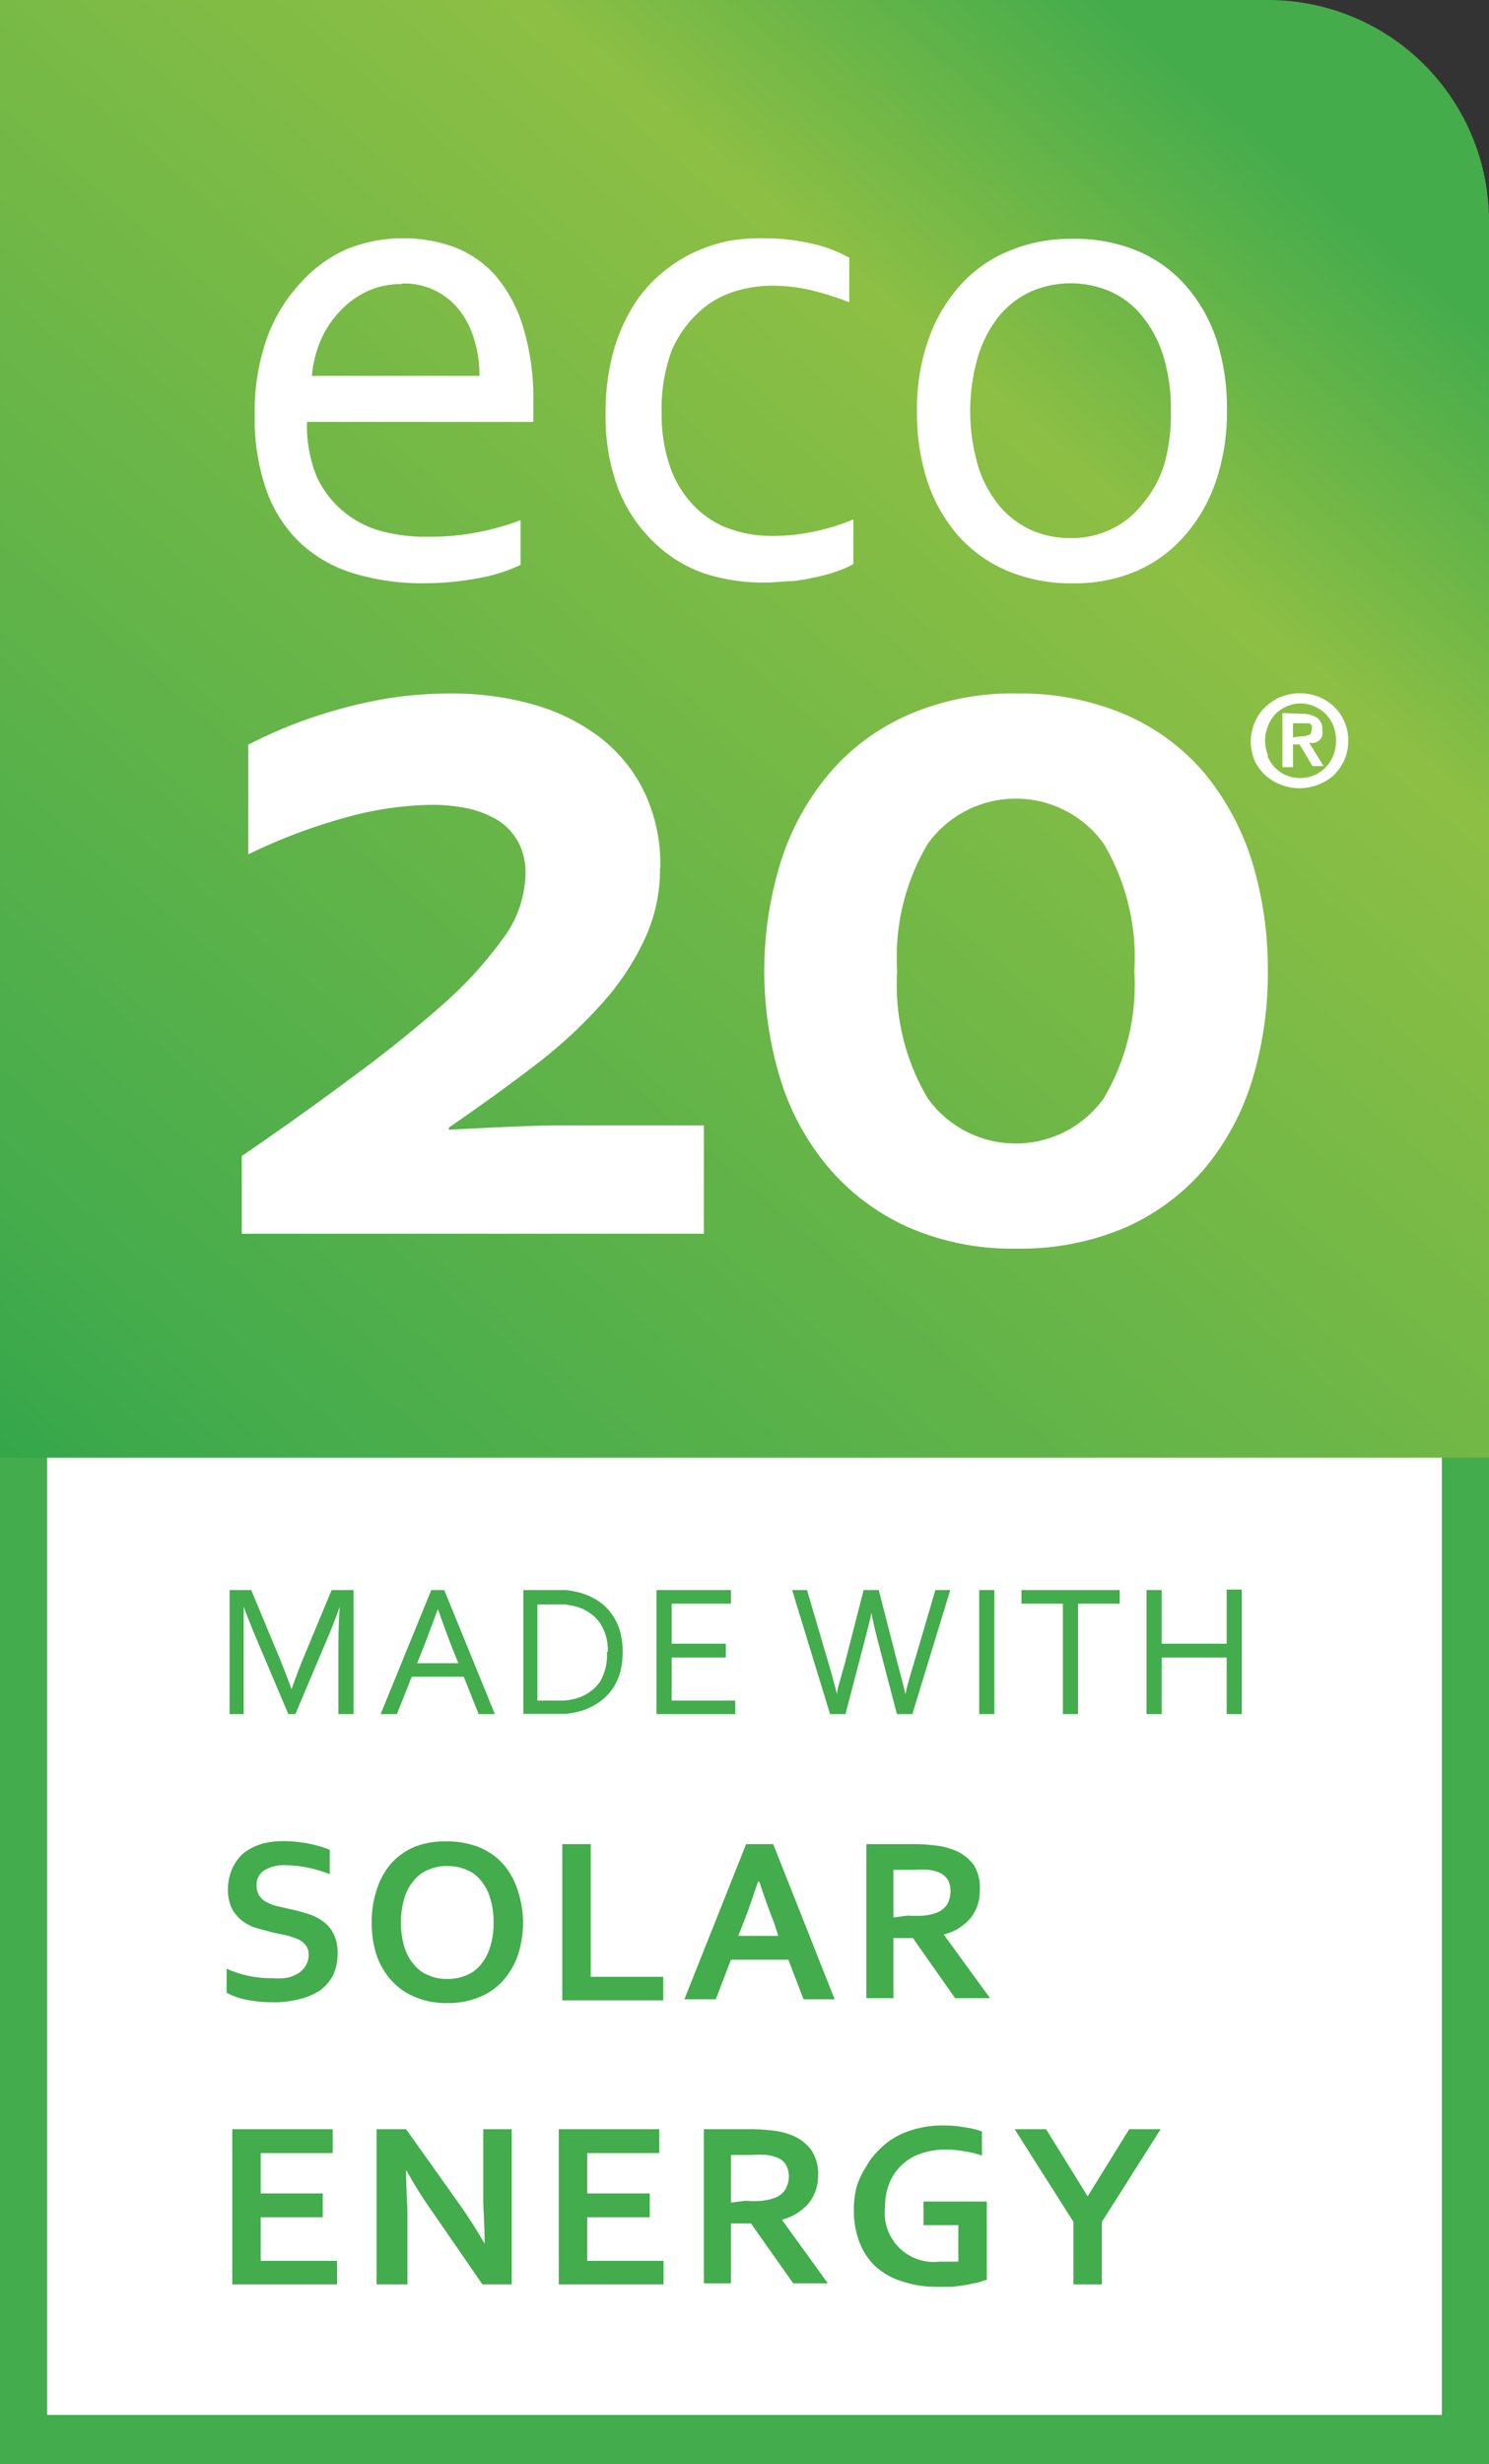
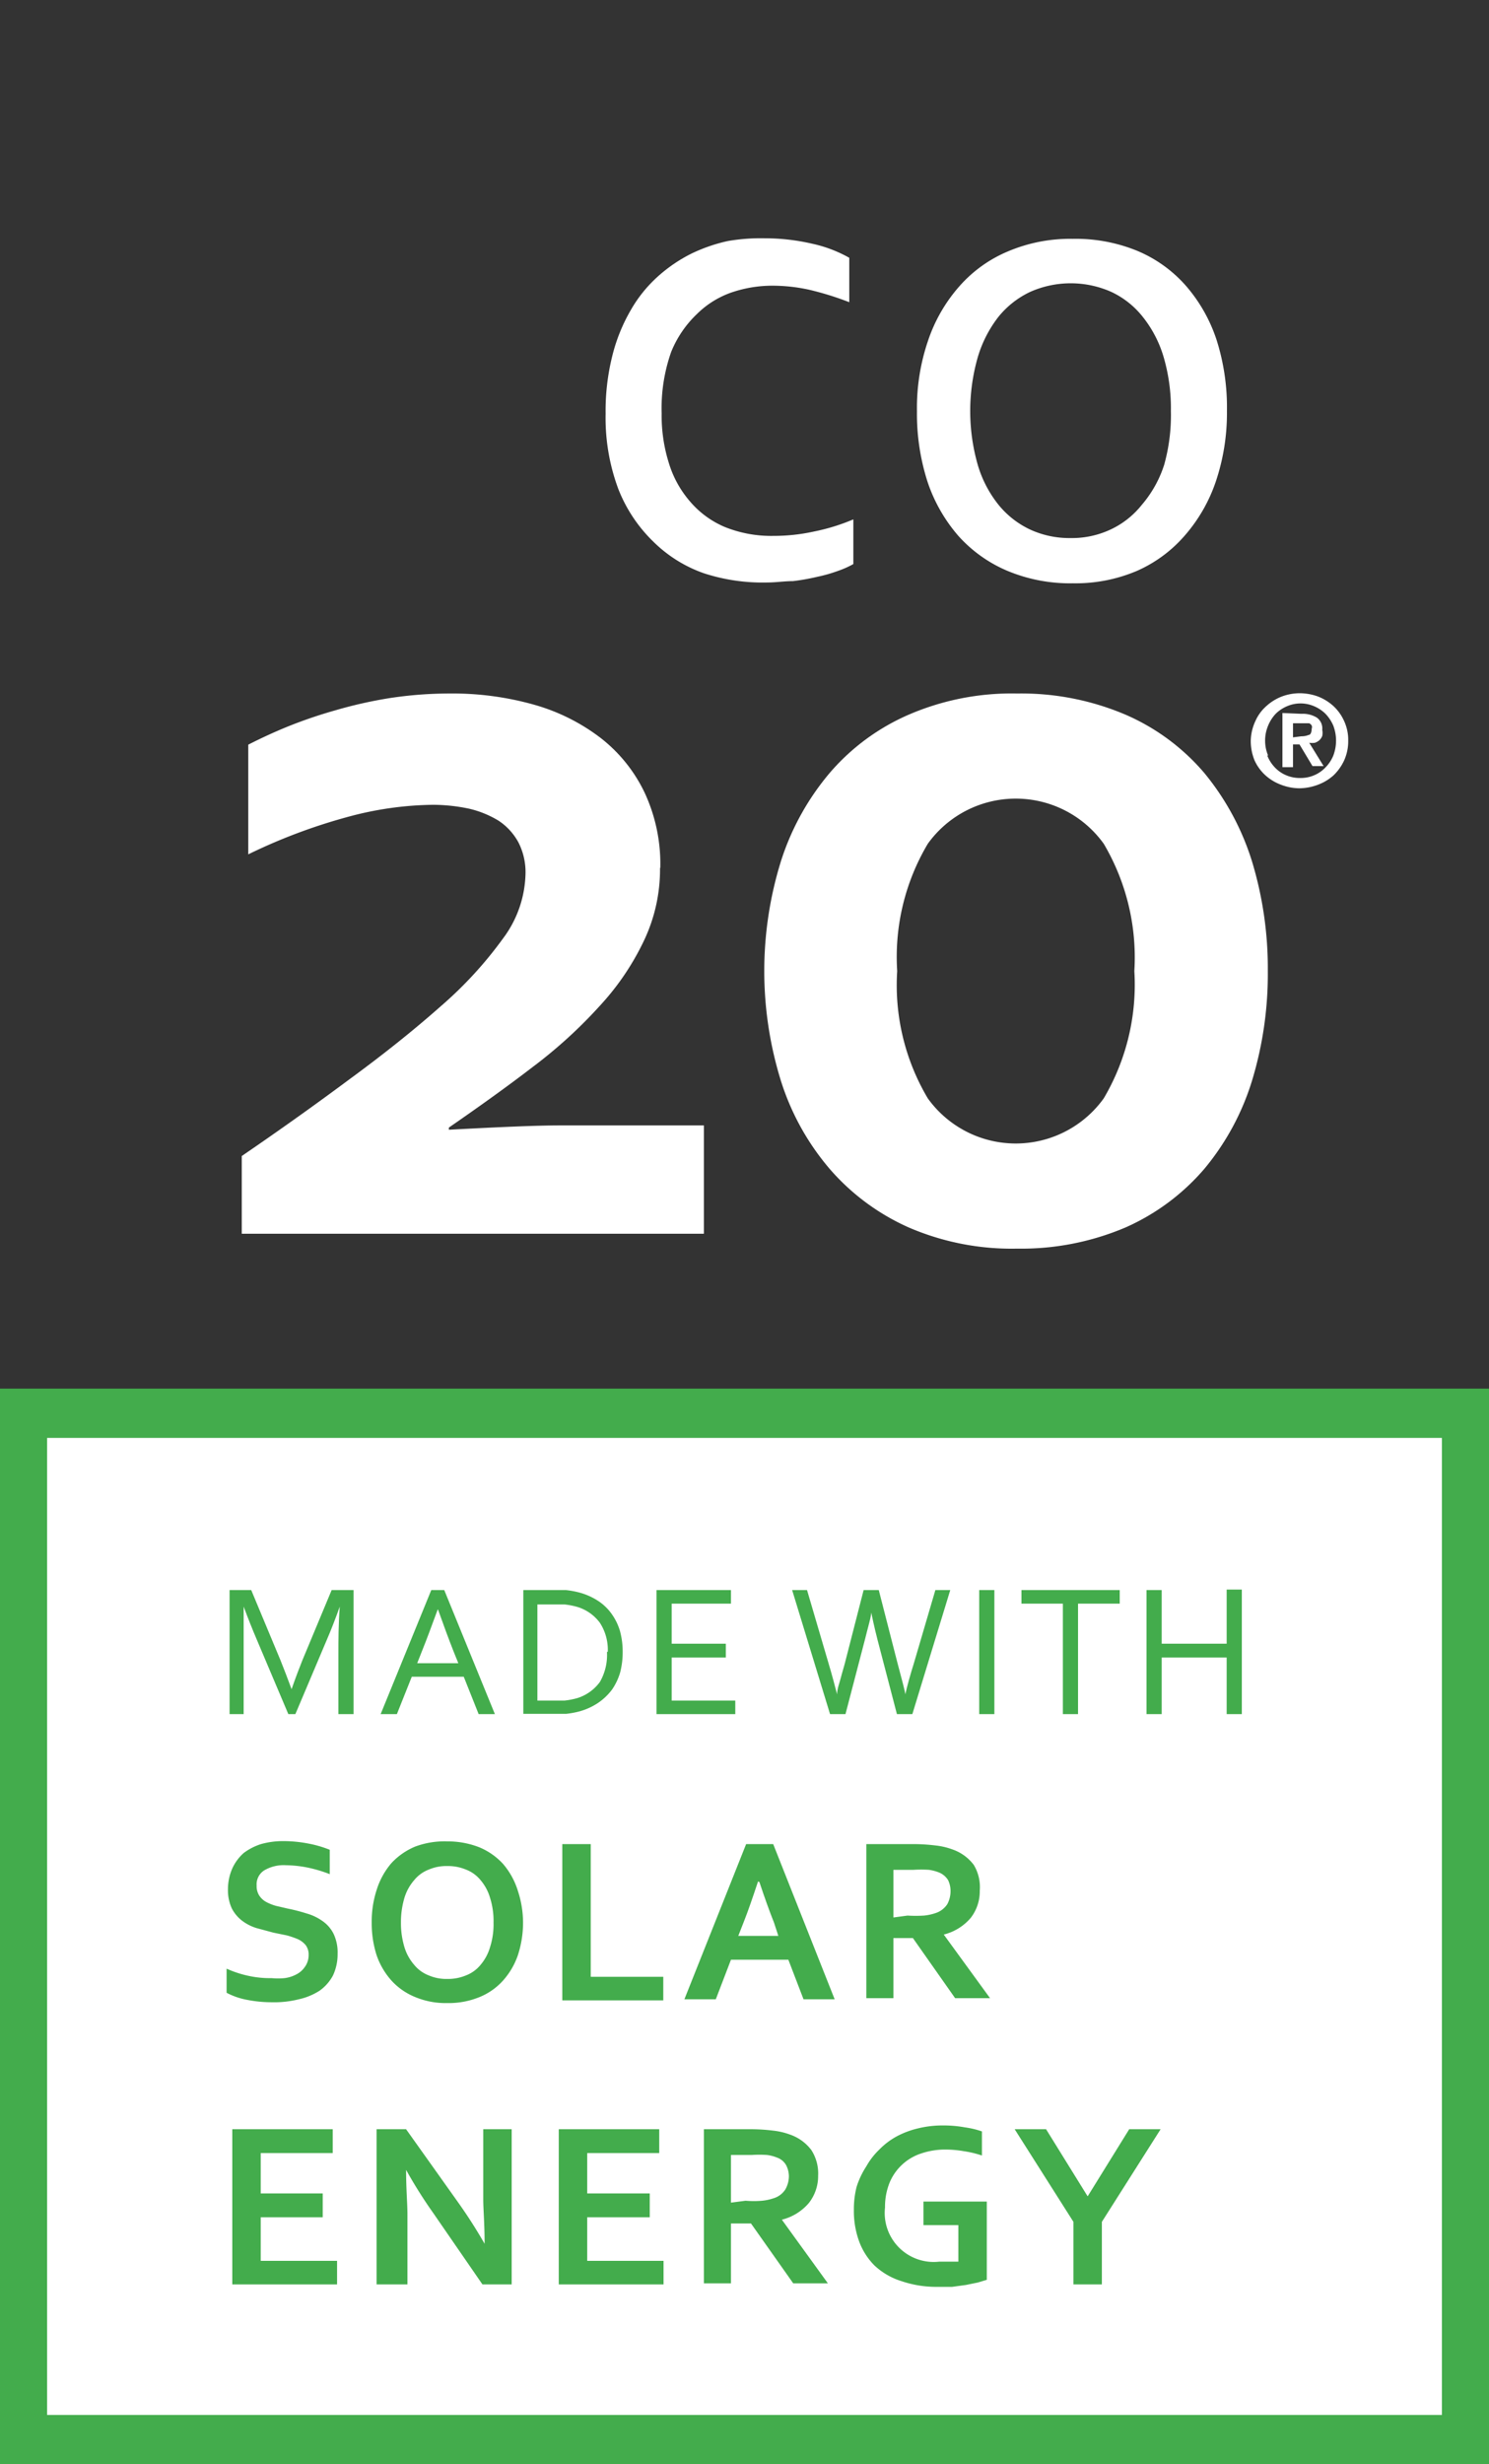
<svg xmlns="http://www.w3.org/2000/svg" id="Capa_1" data-name="Capa 1" viewBox="0 0 55 91">
  <rect x="0" y="0" width="55" height="91" fill="#333333" stroke="none" />
  <defs>
    <style>.cls-1{fill:none;}.cls-2{fill:#fff;}.cls-3{fill:#43ac4c;}.cls-4{clip-path:url(#clip-path);}.cls-5{fill:url(#Degradado_sin_nombre_2);}</style>
    <clipPath id="clip-path">
      <path class="cls-1" d="M0,0V53.83H55V8.16A8.16,8.16,0,0,0,46.84,0Z" />
    </clipPath>
    <linearGradient id="Degradado_sin_nombre_2" x1="-362.28" y1="348.56" x2="-361.7" y2="348.56" gradientTransform="matrix(-159.29, 0, 0, 159.29, -57650.4, -55495.84)" gradientUnits="userSpaceOnUse">
      <stop offset="0" stop-color="#45ac4c" />
      <stop offset="0.15" stop-color="#8dbf44" />
      <stop offset="0.66" stop-color="#45ac4c" />
      <stop offset="1" stop-color="#009345" />
    </linearGradient>
  </defs>
  <title>eco20</title>
  <rect class="cls-2" x="1.22" y="52.46" width="53.21" height="37.44" />
  <path class="cls-3" d="M55,91H0V51.28H55ZM1.74,89.18H53.26V53.1H1.74Z" />
  <g class="cls-4">
-     <rect class="cls-5" x="-10.77" y="-11.43" width="76.54" height="76.69" transform="translate(-10.77 30.96) rotate(-50.42)" />
-   </g>
-   <path class="cls-2" d="M15.83,19.82a9,9,0,0,0,1.79-.16,9.43,9.43,0,0,0,1.61-.45v1.65a6.3,6.3,0,0,1-1.6.5,11.09,11.09,0,0,1-2,.18,8.72,8.72,0,0,1-2.44-.33,5.07,5.07,0,0,1-2-1.07,4.93,4.93,0,0,1-1.31-1.93,7.88,7.88,0,0,1-.47-2.87,8.06,8.06,0,0,1,.46-2.88,5.91,5.91,0,0,1,1.22-2A5,5,0,0,1,12.81,9.2a5.5,5.5,0,0,1,2.08-.4,5.38,5.38,0,0,1,1.9.33,3.87,3.87,0,0,1,1.53,1.07,5.22,5.22,0,0,1,1,1.87,9,9,0,0,1,.38,2.76v.26c0,.07,0,.23,0,.49H11.34a5,5,0,0,0,.35,2,3.6,3.6,0,0,0,1,1.31,3.69,3.69,0,0,0,1.42.73A6.24,6.24,0,0,0,15.83,19.82Zm-1-9.33a3,3,0,0,0-1.27.27,3.27,3.27,0,0,0-1,.73,3.63,3.63,0,0,0-.71,1.07,4.27,4.27,0,0,0-.33,1.32h6.19a4.41,4.41,0,0,0-.19-1.33,3.22,3.22,0,0,0-.54-1.08,2.57,2.57,0,0,0-2.12-1Z" />
+     </g>
  <path class="cls-2" d="M28.27,8.8A7.75,7.75,0,0,1,30,9a4.89,4.89,0,0,1,1.37.52v1.64a11.14,11.14,0,0,0-1.48-.46,6.32,6.32,0,0,0-1.37-.15,4.67,4.67,0,0,0-1.47.24,3.4,3.4,0,0,0-1.3.8A4,4,0,0,0,24.79,13a6.26,6.26,0,0,0-.35,2.27,5.82,5.82,0,0,0,.26,1.81,3.89,3.89,0,0,0,.78,1.43,3.45,3.45,0,0,0,1.29.95,4.59,4.59,0,0,0,1.8.33,6.93,6.93,0,0,0,1.49-.16,7.47,7.47,0,0,0,1.46-.45v1.65a3.39,3.39,0,0,1-.56.25,5.37,5.37,0,0,1-.77.22,8,8,0,0,1-.9.16c-.31,0-.63.05-.94.05A7,7,0,0,1,26,21.17,5,5,0,0,1,24.13,20a5.49,5.49,0,0,1-1.29-1.94,7.52,7.52,0,0,1-.47-2.78,8.35,8.35,0,0,1,.25-2.15,6.41,6.41,0,0,1,.68-1.68,5,5,0,0,1,1-1.24,5.59,5.59,0,0,1,1.23-.84,6.09,6.09,0,0,1,1.36-.47A7.22,7.22,0,0,1,28.27,8.8Z" />
  <path class="cls-2" d="M45.32,15.18a7.92,7.92,0,0,1-.41,2.6,5.91,5.91,0,0,1-1.15,2A5,5,0,0,1,42,21.08a5.79,5.79,0,0,1-2.37.46,6,6,0,0,1-2.42-.46,5.08,5.08,0,0,1-1.81-1.29,5.89,5.89,0,0,1-1.14-2,8.2,8.2,0,0,1-.39-2.6,7.69,7.69,0,0,1,.41-2.61,5.84,5.84,0,0,1,1.15-2,4.91,4.91,0,0,1,1.81-1.3,5.88,5.88,0,0,1,2.38-.46A6,6,0,0,1,42,9.26a4.91,4.91,0,0,1,1.81,1.3,5.8,5.8,0,0,1,1.13,2A8.22,8.22,0,0,1,45.32,15.18Zm-2.07,0a6.75,6.75,0,0,0-.27-2,4.33,4.33,0,0,0-.77-1.48,3.22,3.22,0,0,0-1.16-.92,3.69,3.69,0,0,0-3,0,3.34,3.34,0,0,0-1.17.92,4.49,4.49,0,0,0-.76,1.48,7.21,7.21,0,0,0,0,4,4.28,4.28,0,0,0,.77,1.47,3.32,3.32,0,0,0,1.17.91,3.47,3.47,0,0,0,1.48.31,3.37,3.37,0,0,0,1.47-.31,3.2,3.2,0,0,0,1.16-.91A4.28,4.28,0,0,0,43,17.17,6.79,6.79,0,0,0,43.25,15.18Z" />
  <path class="cls-2" d="M24.38,32.06a6.13,6.13,0,0,1-.6,2.69,9.62,9.62,0,0,1-1.63,2.4,17.62,17.62,0,0,1-2.47,2.25c-.95.73-2,1.48-3.1,2.24v.08c1.86-.1,3.23-.16,4.13-.16H26v4H8.93V42.69q2.12-1.45,4-2.85c1.27-.93,2.39-1.83,3.35-2.68a14.66,14.66,0,0,0,2.29-2.49,4.13,4.13,0,0,0,.84-2.37,2.41,2.41,0,0,0-.26-1.19,2.23,2.23,0,0,0-.73-.8,3.69,3.69,0,0,0-1.11-.45A6.58,6.58,0,0,0,16,29.72a12.47,12.47,0,0,0-3.2.46,20.67,20.67,0,0,0-3.63,1.37V27.5c.43-.22.92-.45,1.46-.67a17.23,17.23,0,0,1,1.76-.6,16.42,16.42,0,0,1,2-.45,14.68,14.68,0,0,1,2.22-.17,11.09,11.09,0,0,1,3.14.42,7.3,7.3,0,0,1,2.46,1.24,5.63,5.63,0,0,1,1.6,2,6.24,6.24,0,0,1,.58,2.77" />
  <path class="cls-2" d="M46.83,35.86a13.57,13.57,0,0,1-.59,4.07,9.38,9.38,0,0,1-1.76,3.24,8.21,8.21,0,0,1-2.91,2.16,9.84,9.84,0,0,1-4,.78,9.6,9.6,0,0,1-4-.78,8.34,8.34,0,0,1-2.92-2.16,9.3,9.3,0,0,1-1.8-3.24,13.67,13.67,0,0,1,0-8.14,9.53,9.53,0,0,1,1.8-3.25,8.08,8.08,0,0,1,2.92-2.15,9.6,9.6,0,0,1,4-.78,9.84,9.84,0,0,1,4,.78,8,8,0,0,1,2.91,2.15,9.62,9.62,0,0,1,1.76,3.25,13.62,13.62,0,0,1,.59,4.07m-4.93,0a8.26,8.26,0,0,0-1.13-4.7,4,4,0,0,0-6.5,0,8.18,8.18,0,0,0-1.13,4.7,8.18,8.18,0,0,0,1.13,4.7,4,4,0,0,0,6.5,0,8.26,8.26,0,0,0,1.13-4.7" />
  <path class="cls-3" d="M10.91,63.3h-.26L9.49,60.56Q9.25,60,9,59.33H9c0,.64,0,1.23,0,1.76V63.3H8.48V58.72h.8l1.08,2.59c.12.3.26.66.41,1.07h0c.16-.46.3-.82.4-1.07l1.08-2.59h.81V63.3h-.56V61.09c0-.52,0-1.11.05-1.76h0q-.25.7-.48,1.23Z" />
  <path class="cls-3" d="M14.06,63.3l1.87-4.58h.48l1.87,4.58h-.6l-.55-1.38H15.21l-.55,1.38Zm2.11-3.87c-.21.57-.4,1.09-.59,1.56l-.17.43h1.52L16.76,61c-.19-.48-.38-1-.58-1.56Z" />
  <path class="cls-3" d="M23,61a3,3,0,0,1-.09.75,2.22,2.22,0,0,1-.3.64,2.16,2.16,0,0,1-.51.49,2.37,2.37,0,0,1-.7.32,3.3,3.3,0,0,1-.49.09l-.58,0h-1V58.72h1l.58,0a3.3,3.3,0,0,1,.49.09,2.43,2.43,0,0,1,.71.32,1.86,1.86,0,0,1,.49.48,2.1,2.1,0,0,1,.3.62A2.89,2.89,0,0,1,23,61Zm-.55,0a1.83,1.83,0,0,0-.29-1.07,1.62,1.62,0,0,0-.84-.59,2.81,2.81,0,0,0-.47-.09l-.58,0h-.42V62.8h.42l.58,0a2.81,2.81,0,0,0,.47-.09,1.63,1.63,0,0,0,.84-.6A2,2,0,0,0,22.42,61Z" />
  <path class="cls-3" d="M24.81,62.8h2.35v.5H24.25V58.72H27v.5H24.81V60.7h2v.51h-2Z" />
  <path class="cls-3" d="M32.19,59.47c0,.21-.12.58-.25,1.11l-.71,2.72h-.57l-1.4-4.58h.55l.79,2.69c.13.43.23.82.32,1.16h0c0-.21.09-.42.14-.62s.11-.38.15-.54l.69-2.69h.56l.69,2.69c.17.65.27,1,.29,1.16h0c.07-.32.18-.71.32-1.16l.79-2.69h.55l-1.4,4.58h-.57l-.71-2.72c-.13-.51-.21-.88-.25-1.11Z" />
  <path class="cls-3" d="M36.17,63.3V58.72h.56V63.3Z" />
  <path class="cls-3" d="M39.82,63.3h-.56V59.22H37.73v-.5h3.63v.5H39.82Z" />
-   <path class="cls-3" d="M42.91,60.7h2.4v-2h.56V63.3h-.56V61.21h-2.4V63.3h-.56V58.72h.56Z" />
+   <path class="cls-3" d="M42.91,60.7h2.4v-2h.56V63.3h-.56V61.21h-2.4V63.3h-.56V58.72h.56" />
  <path class="cls-3" d="M11.4,72.19a.57.57,0,0,0-.11-.36.82.82,0,0,0-.29-.22,3.26,3.26,0,0,0-.41-.14l-.49-.1-.63-.17a1.72,1.72,0,0,1-.54-.28,1.36,1.36,0,0,1-.37-.45,1.6,1.6,0,0,1-.14-.69A1.92,1.92,0,0,1,8.58,69,1.71,1.71,0,0,1,9,68.43a2.15,2.15,0,0,1,.64-.33,3,3,0,0,1,.83-.11,4.86,4.86,0,0,1,.92.09,4.17,4.17,0,0,1,.79.23v.9a5,5,0,0,0-.85-.25,4.29,4.29,0,0,0-.77-.08,1.41,1.41,0,0,0-.8.19.61.61,0,0,0-.28.56.64.64,0,0,0,.09.36.72.72,0,0,0,.25.24,1.79,1.79,0,0,0,.37.15l.43.1a6.49,6.49,0,0,1,.7.18,1.89,1.89,0,0,1,.59.28,1.25,1.25,0,0,1,.41.47,1.6,1.6,0,0,1,.15.74,1.85,1.85,0,0,1-.17.8,1.64,1.64,0,0,1-.49.56,2.35,2.35,0,0,1-.77.32,3.72,3.72,0,0,1-1,.11,4.7,4.7,0,0,1-.92-.09,2.63,2.63,0,0,1-.75-.26V72.7a4,4,0,0,0,.83.27,3.71,3.71,0,0,0,.83.08,2.59,2.59,0,0,0,.48,0,1.26,1.26,0,0,0,.44-.14.83.83,0,0,0,.3-.26A.74.74,0,0,0,11.4,72.19Z" />
  <path class="cls-3" d="M19.32,71a3.87,3.87,0,0,1-.19,1.2,2.74,2.74,0,0,1-.55.94,2.36,2.36,0,0,1-.87.61,3,3,0,0,1-1.19.22,2.92,2.92,0,0,1-1.18-.22,2.4,2.4,0,0,1-.88-.61,2.74,2.74,0,0,1-.55-.94,3.87,3.87,0,0,1-.18-1.2,3.78,3.78,0,0,1,.18-1.2,2.79,2.79,0,0,1,.55-1,2.52,2.52,0,0,1,.88-.61A3.1,3.1,0,0,1,16.52,68a3.19,3.19,0,0,1,1.19.22,2.48,2.48,0,0,1,.87.61,2.79,2.79,0,0,1,.55,1A3.77,3.77,0,0,1,19.32,71Zm-1.09,0a2.84,2.84,0,0,0-.13-.92,1.76,1.76,0,0,0-.35-.65,1.29,1.29,0,0,0-.54-.39,1.73,1.73,0,0,0-.69-.13,1.65,1.65,0,0,0-.68.13,1.29,1.29,0,0,0-.54.39,1.77,1.77,0,0,0-.36.65,3.14,3.14,0,0,0-.13.92,3.07,3.07,0,0,0,.13.91,1.77,1.77,0,0,0,.36.65,1.29,1.29,0,0,0,.54.39,1.65,1.65,0,0,0,.68.13,1.73,1.73,0,0,0,.69-.13,1.29,1.29,0,0,0,.54-.39,1.76,1.76,0,0,0,.35-.65A2.77,2.77,0,0,0,18.23,71Z" />
  <path class="cls-3" d="M21.82,68.1V73H24.5v.87H20.77V68.1Z" />
  <path class="cls-3" d="M29.12,72.37H27l-.56,1.46H25.28l2.28-5.73h1l2.27,5.73H29.68ZM28,69.48c-.2.6-.37,1.1-.53,1.5l-.2.51h1.48L28.59,71q-.24-.6-.54-1.5Z" />
  <path class="cls-3" d="M36.19,69.82a1.6,1.6,0,0,1-.33,1,1.91,1.91,0,0,1-1,.62v0l1.71,2.35H35.28l-1.56-2.22H33v2.22H32V68.1h1.74a6.77,6.77,0,0,1,.81.05,2.62,2.62,0,0,1,.64.15,1.66,1.66,0,0,1,.78.57A1.59,1.59,0,0,1,36.19,69.82Zm-2.67.92a5,5,0,0,0,.61,0,1.9,1.9,0,0,0,.42-.09.82.82,0,0,0,.44-.33,1,1,0,0,0,.12-.48.91.91,0,0,0-.09-.41.71.71,0,0,0-.33-.28,1.6,1.6,0,0,0-.38-.1,4.39,4.39,0,0,0-.56,0H33v1.76Z" />
  <path class="cls-3" d="M9.63,83.49h2.82v.87H8.58V78.63h3.71v.88H9.63V81h2.29v.88H9.63Z" />
  <path class="cls-3" d="M16.9,81.3a18.51,18.51,0,0,1,1,1.56h0c0-.75-.05-1.29-.05-1.63v-2.6h1.05v5.73H17.82L16,81.72a17.06,17.06,0,0,1-1-1.59h0c0,.71.05,1.25.05,1.64v2.59H13.91V78.63H15Z" />
  <path class="cls-3" d="M21.69,83.49h2.82v.87H20.64V78.63h3.71v.88H21.69V81H24v.88H21.69Z" />
  <path class="cls-3" d="M30.22,80.35a1.61,1.61,0,0,1-.34,1,1.91,1.91,0,0,1-1,.62v0l1.7,2.35H29.3l-1.56-2.21H27v2.21H26V78.63h1.75a6.6,6.6,0,0,1,.8.05,2.62,2.62,0,0,1,.64.15,1.66,1.66,0,0,1,.78.57A1.6,1.6,0,0,1,30.22,80.35Zm-2.68.92a3.52,3.52,0,0,0,.61,0,1.9,1.9,0,0,0,.42-.09.78.78,0,0,0,.44-.33,1,1,0,0,0,.13-.48.92.92,0,0,0-.1-.41.62.62,0,0,0-.33-.28,1.48,1.48,0,0,0-.38-.1,4.28,4.28,0,0,0-.56,0H27v1.76Z" />
  <path class="cls-3" d="M35.4,82.17H34.11V81.3h2.34v2.89l-.33.1-.44.09-.51.07-.52,0a4,4,0,0,1-1.35-.21,2.57,2.57,0,0,1-1-.58,2.47,2.47,0,0,1-.57-.9,3.27,3.27,0,0,1-.19-1.15,3.36,3.36,0,0,1,.1-.85A3.07,3.07,0,0,1,32,80a2.64,2.64,0,0,1,.48-.62,2.69,2.69,0,0,1,.63-.48,3.24,3.24,0,0,1,.79-.3,3.78,3.78,0,0,1,.91-.11,4.43,4.43,0,0,1,.83.07,3.25,3.25,0,0,1,.63.15v.89a3.84,3.84,0,0,0-.67-.16,4,4,0,0,0-.69-.06,2.74,2.74,0,0,0-.87.14,1.9,1.9,0,0,0-1.18,1.08,2.4,2.4,0,0,0-.17.92,1.81,1.81,0,0,0,2,2h.37l.34,0Z" />
  <path class="cls-3" d="M40.18,81.1l1.53-2.47h1.16L40.7,82.05v2.31H39.65V82.05l-2.17-3.42h1.16l1.53,2.47Z" />
  <path class="cls-2" d="M46.37,26.63a1.59,1.59,0,0,1,.4-.55,1.83,1.83,0,0,1,.58-.36A1.91,1.91,0,0,1,48,25.6a2,2,0,0,1,.68.12,1.83,1.83,0,0,1,.58.36,1.71,1.71,0,0,1,.39.55,1.66,1.66,0,0,1,.15.72,1.73,1.73,0,0,1-.15.73,1.83,1.83,0,0,1-.39.55,1.8,1.8,0,0,1-.58.35,2,2,0,0,1-.68.13,1.91,1.91,0,0,1-.68-.13,1.8,1.8,0,0,1-.58-.35,1.69,1.69,0,0,1-.4-.55,1.9,1.9,0,0,1-.14-.73A1.81,1.81,0,0,1,46.37,26.63Zm.44,1.27a1.33,1.33,0,0,0,.28.44,1.22,1.22,0,0,0,.42.29,1.27,1.27,0,0,0,.52.1,1.25,1.25,0,0,0,.51-.1,1.22,1.22,0,0,0,.42-.29,1.35,1.35,0,0,0,.29-.44,1.56,1.56,0,0,0,0-1.1,1.46,1.46,0,0,0-.29-.44,1.34,1.34,0,0,0-.42-.28,1.26,1.26,0,0,0-1,0,1.34,1.34,0,0,0-.42.28,1.44,1.44,0,0,0-.28.44,1.43,1.43,0,0,0,0,1.1Zm1.26-1.54a1,1,0,0,1,.57.14.49.49,0,0,1,.2.45.56.56,0,0,1,0,.23.46.46,0,0,1-.11.16.51.51,0,0,1-.16.09.71.71,0,0,1-.21,0l.53.86h-.41L48,27.49h-.24v.84h-.39v-2Zm0,.83a.68.68,0,0,0,.27-.05c.07,0,.11-.11.11-.23a.16.16,0,0,0,0-.12.24.24,0,0,0-.09-.08l-.13,0h-.47v.52Z" />
</svg>